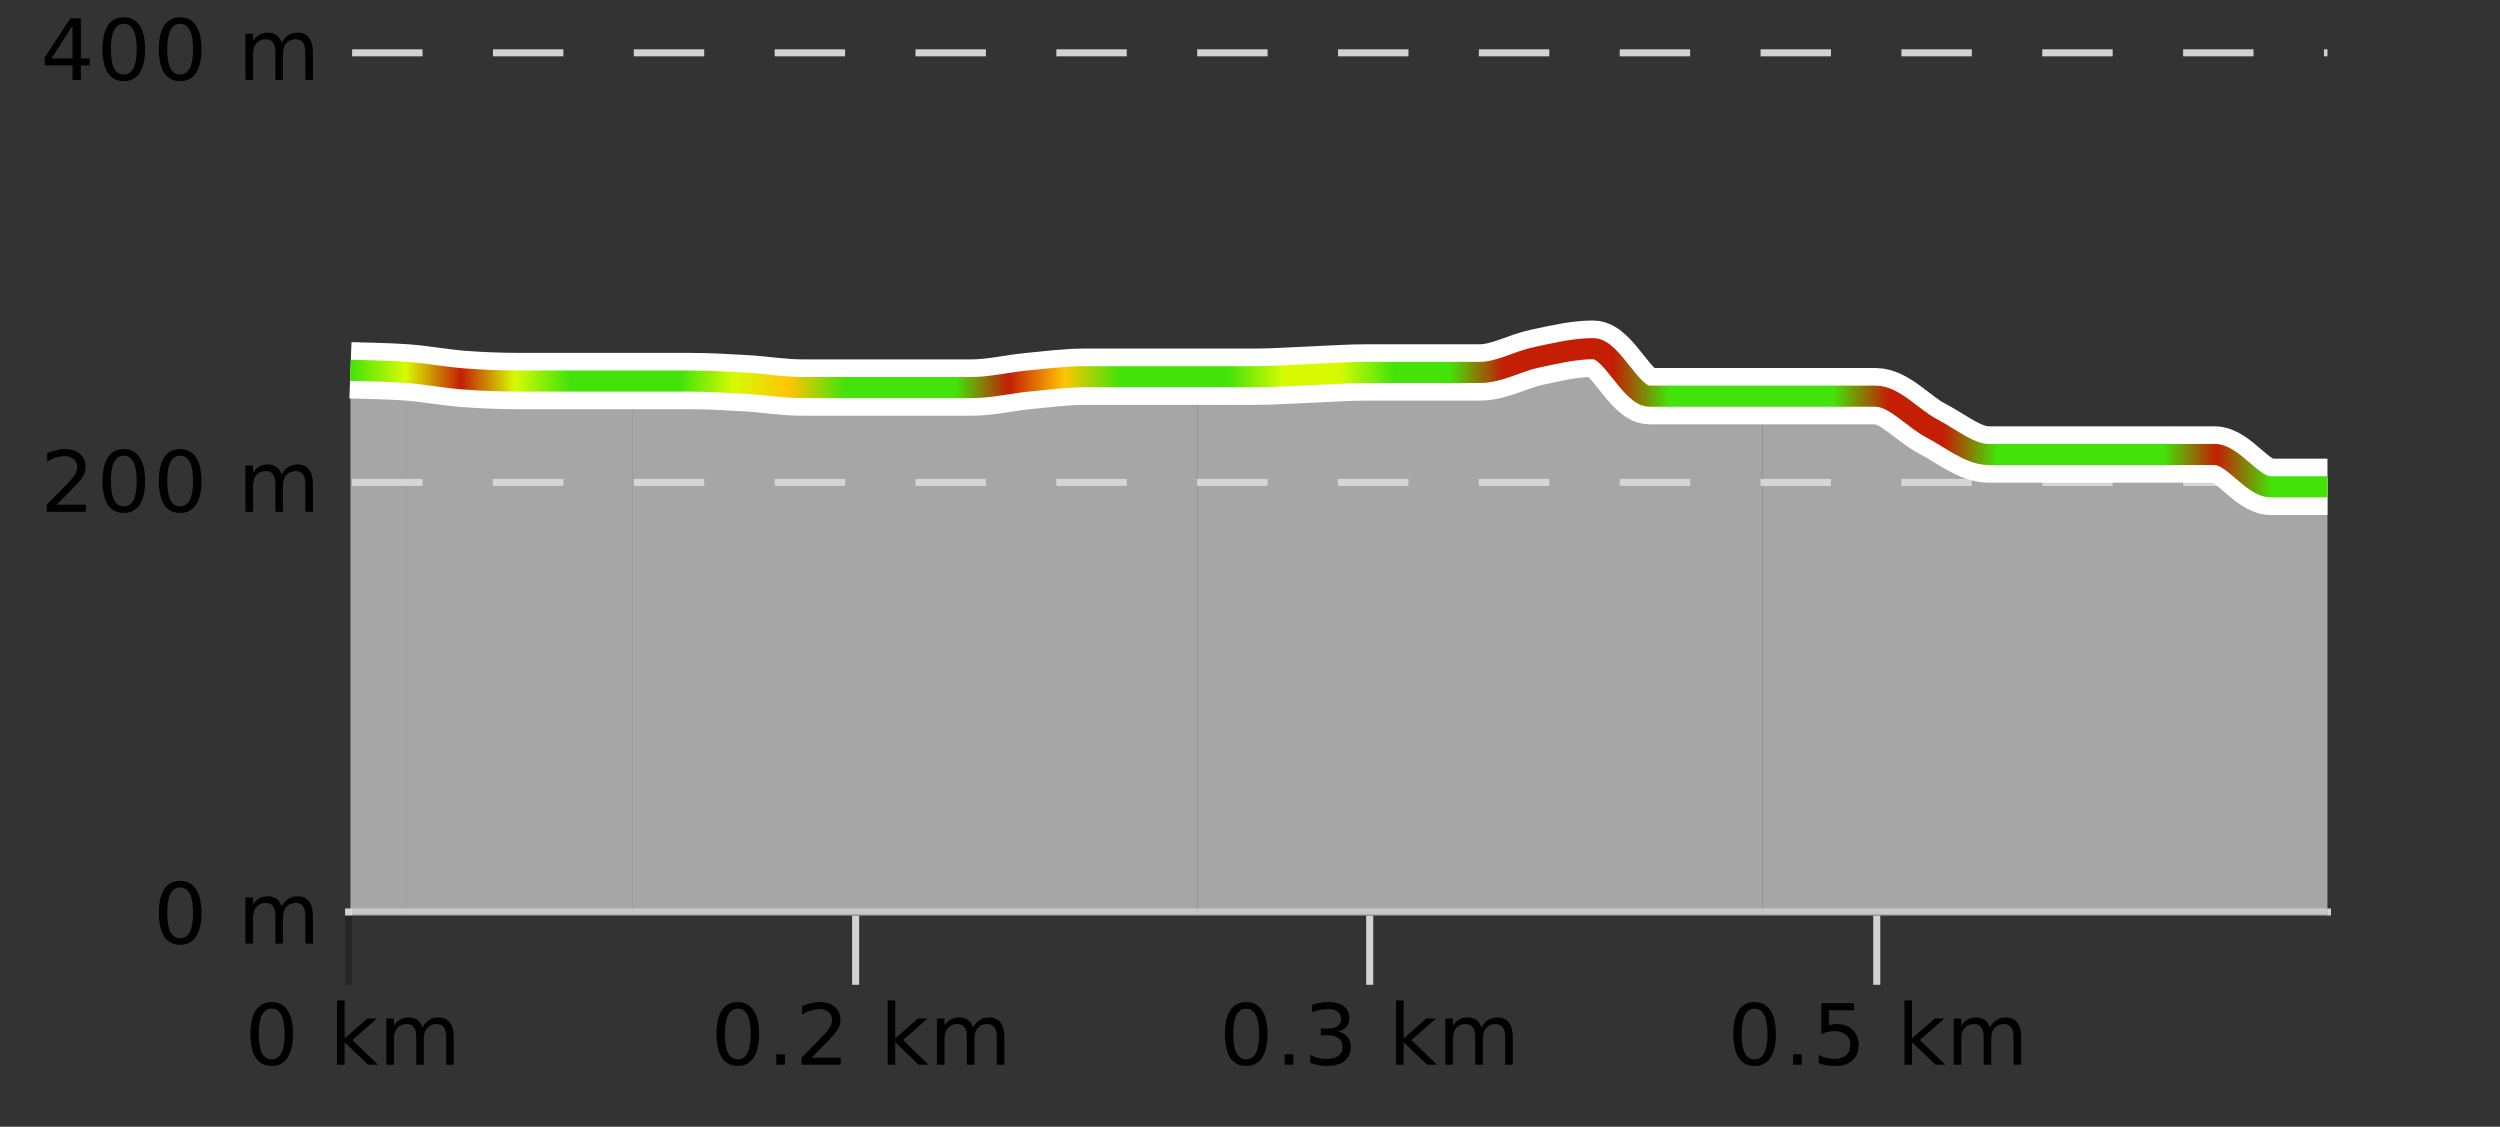
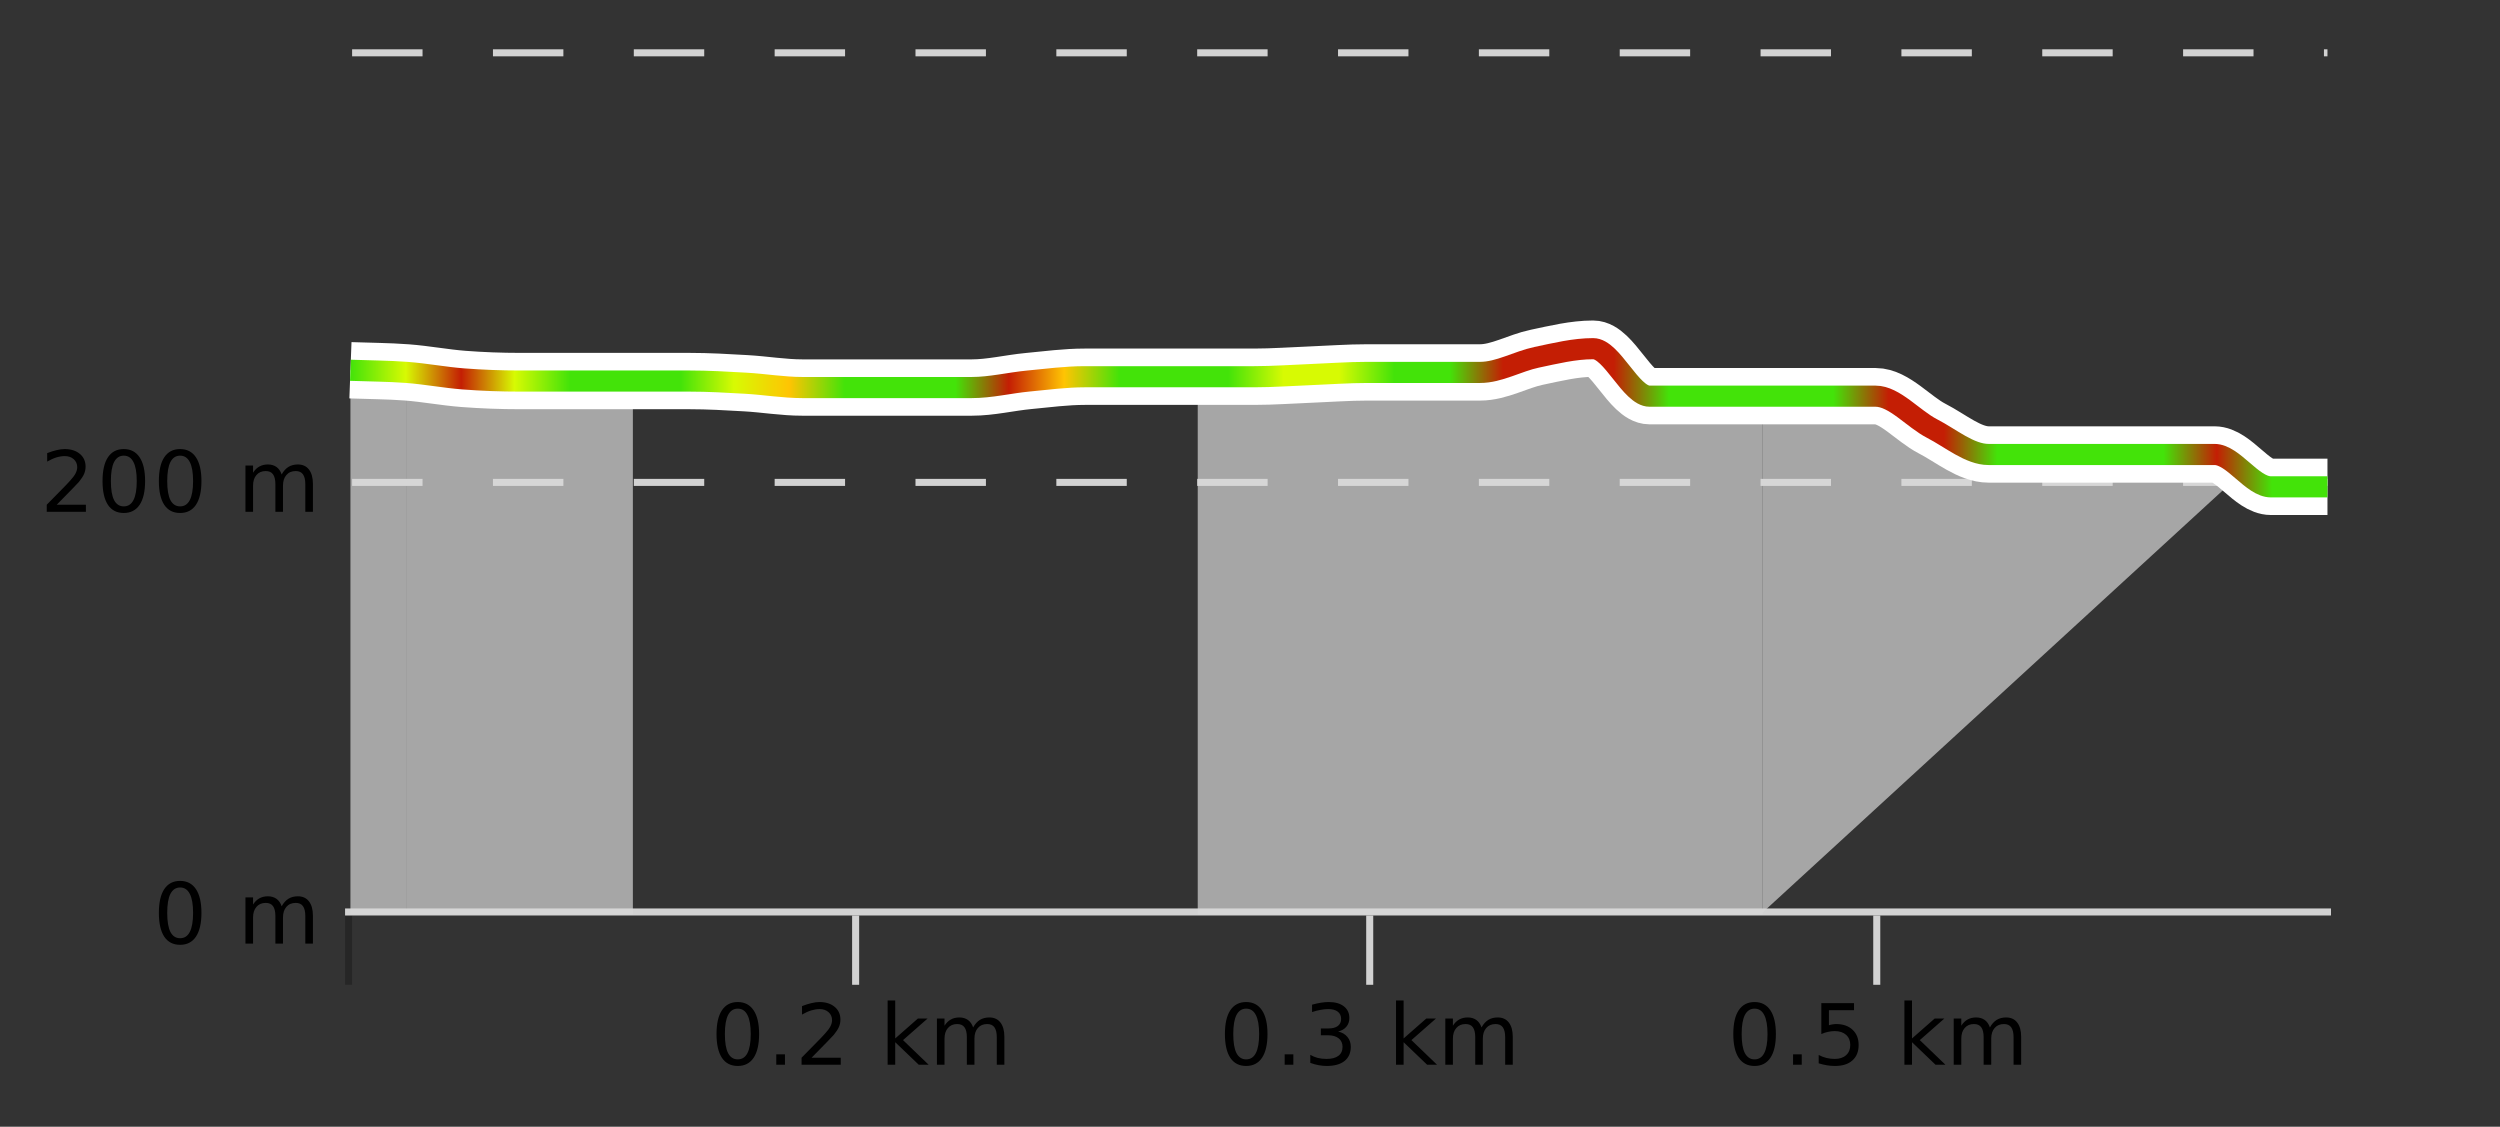
<svg xmlns="http://www.w3.org/2000/svg" width="355pt" height="160pt" viewBox="0 0 355 160" version="1.1">
  <rect x="0" y="0" width="355" height="160" fill="#333333" stroke="none" />
  <defs>
    <clipPath id="clip1">
-       <path d="M 250 56 L 330.5 56 L 330.5 129.84 L 250 129.84 Z M 250 56 " />
+       <path d="M 250 56 L 330.5 56 L 250 129.84 Z M 250 56 " />
    </clipPath>
    <clipPath id="clip2">
      <path d="M 170 49 L 251 49 L 251 129.84 L 170 129.84 Z M 170 49 " />
    </clipPath>
    <clipPath id="clip3">
      <path d="M 89 53 L 171 53 L 171 129.84 L 89 129.84 Z M 89 53 " />
    </clipPath>
    <clipPath id="clip4">
      <path d="M 57 52 L 90 52 L 90 129.84 L 57 129.84 Z M 57 52 " />
    </clipPath>
    <clipPath id="clip5">
      <path d="M 49.762 52 L 58 52 L 58 129.84 L 49.762 129.84 Z M 49.762 52 " />
    </clipPath>
    <clipPath id="clip6">
      <path d="M 45.762 3.199 L 334.5 3.199 L 334.5 133.84 L 45.762 133.84 Z M 45.762 3.199 " />
    </clipPath>
    <clipPath id="clip7">
      <path d="M 48.262 7 L 332 7 L 332 112 L 48.262 112 Z M 48.262 7 " />
    </clipPath>
    <linearGradient id="linear0" gradientUnits="userSpaceOnUse" x1="49.76" y1="0" x2="330.5" y2="0">
      <stop offset="0" style="stop-color:rgb(26.275%,89.02%,3.529%);stop-opacity:1;" />
      <stop offset="0.028" style="stop-color:rgb(84.314%,98.039%,1.176%);stop-opacity:1;" />
      <stop offset="0.056" style="stop-color:rgb(76.863%,11.765%,1.569%);stop-opacity:1;" />
      <stop offset="0.083" style="stop-color:rgb(84.314%,98.039%,1.176%);stop-opacity:1;" />
      <stop offset="0.111" style="stop-color:rgb(26.275%,89.02%,3.529%);stop-opacity:1;" />
      <stop offset="0.139" style="stop-color:rgb(26.275%,89.02%,3.529%);stop-opacity:1;" />
      <stop offset="0.167" style="stop-color:rgb(26.275%,89.02%,3.529%);stop-opacity:1;" />
      <stop offset="0.194" style="stop-color:rgb(84.314%,98.039%,1.176%);stop-opacity:1;" />
      <stop offset="0.222" style="stop-color:rgb(100%,76.863%,1.176%);stop-opacity:1;" />
      <stop offset="0.25" style="stop-color:rgb(26.275%,89.02%,3.529%);stop-opacity:1;" />
      <stop offset="0.278" style="stop-color:rgb(26.275%,89.02%,3.529%);stop-opacity:1;" />
      <stop offset="0.306" style="stop-color:rgb(26.275%,89.02%,3.529%);stop-opacity:1;" />
      <stop offset="0.333" style="stop-color:rgb(76.863%,11.765%,1.569%);stop-opacity:1;" />
      <stop offset="0.361" style="stop-color:rgb(100%,76.863%,1.176%);stop-opacity:1;" />
      <stop offset="0.389" style="stop-color:rgb(26.275%,89.02%,3.529%);stop-opacity:1;" />
      <stop offset="0.417" style="stop-color:rgb(26.275%,89.02%,3.529%);stop-opacity:1;" />
      <stop offset="0.444" style="stop-color:rgb(26.275%,89.02%,3.529%);stop-opacity:1;" />
      <stop offset="0.472" style="stop-color:rgb(84.314%,98.039%,1.176%);stop-opacity:1;" />
      <stop offset="0.5" style="stop-color:rgb(84.314%,98.039%,1.176%);stop-opacity:1;" />
      <stop offset="0.528" style="stop-color:rgb(26.275%,89.02%,3.529%);stop-opacity:1;" />
      <stop offset="0.556" style="stop-color:rgb(26.275%,89.02%,3.529%);stop-opacity:1;" />
      <stop offset="0.583" style="stop-color:rgb(76.863%,11.765%,1.569%);stop-opacity:1;" />
      <stop offset="0.611" style="stop-color:rgb(76.863%,11.765%,1.569%);stop-opacity:1;" />
      <stop offset="0.639" style="stop-color:rgb(76.863%,11.765%,1.569%);stop-opacity:1;" />
      <stop offset="0.667" style="stop-color:rgb(26.275%,89.02%,3.529%);stop-opacity:1;" />
      <stop offset="0.694" style="stop-color:rgb(26.275%,89.02%,3.529%);stop-opacity:1;" />
      <stop offset="0.722" style="stop-color:rgb(26.275%,89.02%,3.529%);stop-opacity:1;" />
      <stop offset="0.75" style="stop-color:rgb(26.275%,89.02%,3.529%);stop-opacity:1;" />
      <stop offset="0.778" style="stop-color:rgb(76.863%,11.765%,1.569%);stop-opacity:1;" />
      <stop offset="0.806" style="stop-color:rgb(76.863%,11.765%,1.569%);stop-opacity:1;" />
      <stop offset="0.833" style="stop-color:rgb(26.275%,89.02%,3.529%);stop-opacity:1;" />
      <stop offset="0.861" style="stop-color:rgb(26.275%,89.02%,3.529%);stop-opacity:1;" />
      <stop offset="0.889" style="stop-color:rgb(26.275%,89.02%,3.529%);stop-opacity:1;" />
      <stop offset="0.917" style="stop-color:rgb(26.275%,89.02%,3.529%);stop-opacity:1;" />
      <stop offset="0.944" style="stop-color:rgb(76.863%,11.765%,1.569%);stop-opacity:1;" />
      <stop offset="0.972" style="stop-color:rgb(26.275%,89.02%,3.529%);stop-opacity:1;" />
      <stop offset="1" style="stop-color:rgb(26.275%,89.02%,3.529%);stop-opacity:1;" />
    </linearGradient>
  </defs>
  <g id="surface1">
    <path style="fill:none;stroke-width:1;stroke-linecap:butt;stroke-linejoin:miter;stroke:rgb(0%,0%,0%);stroke-opacity:0.247;stroke-miterlimit:10;" d="M 49.5 130 L 49.5 139.84 " />
    <path style="fill:none;stroke-width:1;stroke-linecap:butt;stroke-linejoin:miter;stroke:rgb(82.353%,82.353%,82.353%);stroke-opacity:1;stroke-miterlimit:10;" d="M 121.5 130 L 121.5 139.84 " />
    <path style="fill:none;stroke-width:1;stroke-linecap:butt;stroke-linejoin:miter;stroke:rgb(82.353%,82.353%,82.353%);stroke-opacity:1;stroke-miterlimit:10;" d="M 194.5 130 L 194.5 139.84 " />
    <path style="fill:none;stroke-width:1;stroke-linecap:butt;stroke-linejoin:miter;stroke:rgb(82.353%,82.353%,82.353%);stroke-opacity:1;stroke-miterlimit:10;" d="M 266.5 130 L 266.5 139.84 " />
    <path style="fill:none;stroke-width:1;stroke-linecap:butt;stroke-linejoin:miter;stroke:rgb(82.353%,82.353%,82.353%);stroke-opacity:1;stroke-miterlimit:10;" d="M 49 129.5 L 331 129.5 " />
-     <path style=" stroke:none;fill-rule:nonzero;fill:rgb(0%,0%,0%);fill-opacity:1;" d="M 38.574 143.227 C 37.969 143.227 37.512 143.531 37.199 144.133 C 36.895 144.727 36.746 145.629 36.746 146.836 C 36.746 148.035 36.895 148.938 37.199 149.539 C 37.512 150.133 37.969 150.43 38.574 150.43 C 39.188 150.43 39.645 150.133 39.949 149.539 C 40.262 148.938 40.418 148.035 40.418 146.836 C 40.418 145.629 40.262 144.727 39.949 144.133 C 39.645 143.531 39.188 143.227 38.574 143.227 Z M 38.574 142.289 C 39.551 142.289 40.301 142.68 40.824 143.461 C 41.344 144.234 41.605 145.359 41.605 146.836 C 41.605 148.305 41.344 149.43 40.824 150.211 C 40.301 150.984 39.551 151.367 38.574 151.367 C 37.594 151.367 36.844 150.984 36.324 150.211 C 35.812 149.43 35.559 148.305 35.559 146.836 C 35.559 145.359 35.812 144.234 36.324 143.461 C 36.844 142.68 37.594 142.289 38.574 142.289 Z M 47.855 142.07 L 48.934 142.07 L 48.934 147.461 L 52.152 144.633 L 53.527 144.633 L 50.043 147.695 L 53.684 151.195 L 52.277 151.195 L 48.934 147.992 L 48.934 151.195 L 47.855 151.195 Z M 59.996 145.898 C 60.266 145.41 60.59 145.051 60.965 144.82 C 61.34 144.594 61.781 144.477 62.293 144.477 C 62.98 144.477 63.504 144.719 63.871 145.195 C 64.246 145.676 64.434 146.352 64.434 147.227 L 64.434 151.195 L 63.355 151.195 L 63.355 147.273 C 63.355 146.641 63.238 146.172 63.012 145.867 C 62.793 145.566 62.453 145.414 61.996 145.414 C 61.434 145.414 60.988 145.602 60.668 145.977 C 60.344 146.344 60.184 146.848 60.184 147.492 L 60.184 151.195 L 59.105 151.195 L 59.105 147.273 C 59.105 146.641 58.988 146.172 58.762 145.867 C 58.543 145.566 58.199 145.414 57.73 145.414 C 57.176 145.414 56.738 145.602 56.418 145.977 C 56.094 146.344 55.934 146.848 55.934 147.492 L 55.934 151.195 L 54.855 151.195 L 54.855 144.633 L 55.934 144.633 L 55.934 145.648 C 56.184 145.254 56.48 144.961 56.824 144.773 C 57.168 144.578 57.574 144.477 58.043 144.477 C 58.52 144.477 58.926 144.598 59.262 144.836 C 59.594 145.078 59.84 145.43 59.996 145.898 Z M 34.762 140.055 " />
    <path style=" stroke:none;fill-rule:nonzero;fill:rgb(0%,0%,0%);fill-opacity:1;" d="M 104.762 143.227 C 104.156 143.227 103.699 143.531 103.387 144.133 C 103.082 144.727 102.934 145.629 102.934 146.836 C 102.934 148.035 103.082 148.938 103.387 149.539 C 103.699 150.133 104.156 150.43 104.762 150.43 C 105.375 150.43 105.832 150.133 106.137 149.539 C 106.449 148.938 106.605 148.035 106.605 146.836 C 106.605 145.629 106.449 144.727 106.137 144.133 C 105.832 143.531 105.375 143.227 104.762 143.227 Z M 104.762 142.289 C 105.738 142.289 106.488 142.68 107.012 143.461 C 107.531 144.234 107.793 145.359 107.793 146.836 C 107.793 148.305 107.531 149.43 107.012 150.211 C 106.488 150.984 105.738 151.367 104.762 151.367 C 103.781 151.367 103.031 150.984 102.512 150.211 C 102 149.43 101.746 148.305 101.746 146.836 C 101.746 145.359 102 144.234 102.512 143.461 C 103.031 142.68 103.781 142.289 104.762 142.289 Z M 110.23 149.711 L 111.465 149.711 L 111.465 151.195 L 110.23 151.195 Z M 115.246 150.195 L 119.387 150.195 L 119.387 151.195 L 113.824 151.195 L 113.824 150.195 C 114.27 149.738 114.879 149.117 115.652 148.336 C 116.434 147.547 116.922 147.035 117.121 146.805 C 117.504 146.391 117.77 146.035 117.918 145.742 C 118.074 145.441 118.152 145.148 118.152 144.867 C 118.152 144.398 117.984 144.02 117.652 143.727 C 117.328 143.438 116.906 143.289 116.387 143.289 C 116.012 143.289 115.613 143.352 115.199 143.477 C 114.793 143.602 114.355 143.801 113.887 144.07 L 113.887 142.867 C 114.363 142.68 114.809 142.539 115.215 142.445 C 115.629 142.344 116.012 142.289 116.355 142.289 C 117.262 142.289 117.984 142.52 118.527 142.977 C 119.066 143.426 119.34 144.031 119.34 144.789 C 119.34 145.145 119.27 145.484 119.137 145.805 C 119 146.129 118.754 146.508 118.402 146.945 C 118.297 147.062 117.984 147.391 117.465 147.93 C 116.941 148.473 116.203 149.227 115.246 150.195 Z M 126.043 142.07 L 127.121 142.07 L 127.121 147.461 L 130.34 144.633 L 131.715 144.633 L 128.23 147.695 L 131.871 151.195 L 130.465 151.195 L 127.121 147.992 L 127.121 151.195 L 126.043 151.195 Z M 138.184 145.898 C 138.453 145.41 138.777 145.051 139.152 144.82 C 139.527 144.594 139.969 144.477 140.48 144.477 C 141.168 144.477 141.691 144.719 142.059 145.195 C 142.434 145.676 142.621 146.352 142.621 147.227 L 142.621 151.195 L 141.543 151.195 L 141.543 147.273 C 141.543 146.641 141.426 146.172 141.199 145.867 C 140.98 145.566 140.641 145.414 140.184 145.414 C 139.621 145.414 139.176 145.602 138.855 145.977 C 138.531 146.344 138.371 146.848 138.371 147.492 L 138.371 151.195 L 137.293 151.195 L 137.293 147.273 C 137.293 146.641 137.176 146.172 136.949 145.867 C 136.73 145.566 136.387 145.414 135.918 145.414 C 135.363 145.414 134.926 145.602 134.605 145.977 C 134.281 146.344 134.121 146.848 134.121 147.492 L 134.121 151.195 L 133.043 151.195 L 133.043 144.633 L 134.121 144.633 L 134.121 145.648 C 134.371 145.254 134.668 144.961 135.012 144.773 C 135.355 144.578 135.762 144.477 136.23 144.477 C 136.707 144.477 137.113 144.598 137.449 144.836 C 137.781 145.078 138.027 145.43 138.184 145.898 Z M 100.949 140.055 " />
    <path style=" stroke:none;fill-rule:nonzero;fill:rgb(0%,0%,0%);fill-opacity:1;" d="M 176.953 143.227 C 176.348 143.227 175.891 143.531 175.578 144.133 C 175.273 144.727 175.125 145.629 175.125 146.836 C 175.125 148.035 175.273 148.938 175.578 149.539 C 175.891 150.133 176.348 150.43 176.953 150.43 C 177.566 150.43 178.023 150.133 178.328 149.539 C 178.641 148.938 178.797 148.035 178.797 146.836 C 178.797 145.629 178.641 144.727 178.328 144.133 C 178.023 143.531 177.566 143.227 176.953 143.227 Z M 176.953 142.289 C 177.93 142.289 178.68 142.68 179.203 143.461 C 179.723 144.234 179.984 145.359 179.984 146.836 C 179.984 148.305 179.723 149.43 179.203 150.211 C 178.68 150.984 177.93 151.367 176.953 151.367 C 175.973 151.367 175.223 150.984 174.703 150.211 C 174.191 149.43 173.938 148.305 173.938 146.836 C 173.938 145.359 174.191 144.234 174.703 143.461 C 175.223 142.68 175.973 142.289 176.953 142.289 Z M 182.422 149.711 L 183.656 149.711 L 183.656 151.195 L 182.422 151.195 Z M 190.016 146.477 C 190.578 146.602 191.016 146.859 191.328 147.242 C 191.648 147.617 191.812 148.086 191.812 148.648 C 191.812 149.516 191.516 150.188 190.922 150.664 C 190.328 151.133 189.484 151.367 188.391 151.367 C 188.023 151.367 187.645 151.328 187.25 151.258 C 186.863 151.188 186.469 151.078 186.062 150.93 L 186.062 149.789 C 186.383 149.977 186.738 150.125 187.125 150.227 C 187.52 150.32 187.93 150.367 188.359 150.367 C 189.098 150.367 189.66 150.223 190.047 149.93 C 190.441 149.641 190.641 149.211 190.641 148.648 C 190.641 148.141 190.457 147.738 190.094 147.445 C 189.727 147.156 189.227 147.008 188.594 147.008 L 187.562 147.008 L 187.562 146.039 L 188.641 146.039 C 189.211 146.039 189.656 145.926 189.969 145.695 C 190.281 145.457 190.438 145.117 190.438 144.68 C 190.438 144.234 190.273 143.891 189.953 143.648 C 189.641 143.41 189.188 143.289 188.594 143.289 C 188.258 143.289 187.906 143.328 187.531 143.398 C 187.164 143.461 186.758 143.566 186.312 143.711 L 186.312 142.664 C 186.77 142.539 187.191 142.445 187.578 142.383 C 187.973 142.32 188.344 142.289 188.688 142.289 C 189.594 142.289 190.305 142.492 190.828 142.898 C 191.348 143.305 191.609 143.859 191.609 144.555 C 191.609 145.047 191.469 145.457 191.188 145.789 C 190.914 146.125 190.523 146.352 190.016 146.477 Z M 198.234 142.07 L 199.312 142.07 L 199.312 147.461 L 202.531 144.633 L 203.906 144.633 L 200.422 147.695 L 204.062 151.195 L 202.656 151.195 L 199.312 147.992 L 199.312 151.195 L 198.234 151.195 Z M 210.375 145.898 C 210.645 145.41 210.969 145.051 211.344 144.82 C 211.719 144.594 212.16 144.477 212.672 144.477 C 213.359 144.477 213.883 144.719 214.25 145.195 C 214.625 145.676 214.812 146.352 214.812 147.227 L 214.812 151.195 L 213.734 151.195 L 213.734 147.273 C 213.734 146.641 213.617 146.172 213.391 145.867 C 213.172 145.566 212.832 145.414 212.375 145.414 C 211.812 145.414 211.367 145.602 211.047 145.977 C 210.723 146.344 210.562 146.848 210.562 147.492 L 210.562 151.195 L 209.484 151.195 L 209.484 147.273 C 209.484 146.641 209.367 146.172 209.141 145.867 C 208.922 145.566 208.578 145.414 208.109 145.414 C 207.555 145.414 207.117 145.602 206.797 145.977 C 206.473 146.344 206.312 146.848 206.312 147.492 L 206.312 151.195 L 205.234 151.195 L 205.234 144.633 L 206.312 144.633 L 206.312 145.648 C 206.562 145.254 206.859 144.961 207.203 144.773 C 207.547 144.578 207.953 144.477 208.422 144.477 C 208.898 144.477 209.305 144.598 209.641 144.836 C 209.973 145.078 210.219 145.43 210.375 145.898 Z M 173.141 140.055 " />
    <path style=" stroke:none;fill-rule:nonzero;fill:rgb(0%,0%,0%);fill-opacity:1;" d="M 249.145 143.227 C 248.539 143.227 248.082 143.531 247.77 144.133 C 247.465 144.727 247.316 145.629 247.316 146.836 C 247.316 148.035 247.465 148.938 247.77 149.539 C 248.082 150.133 248.539 150.43 249.145 150.43 C 249.758 150.43 250.215 150.133 250.52 149.539 C 250.832 148.938 250.988 148.035 250.988 146.836 C 250.988 145.629 250.832 144.727 250.52 144.133 C 250.215 143.531 249.758 143.227 249.145 143.227 Z M 249.145 142.289 C 250.121 142.289 250.871 142.68 251.395 143.461 C 251.914 144.234 252.176 145.359 252.176 146.836 C 252.176 148.305 251.914 149.43 251.395 150.211 C 250.871 150.984 250.121 151.367 249.145 151.367 C 248.164 151.367 247.414 150.984 246.895 150.211 C 246.383 149.43 246.129 148.305 246.129 146.836 C 246.129 145.359 246.383 144.234 246.895 143.461 C 247.414 142.68 248.164 142.289 249.145 142.289 Z M 254.613 149.711 L 255.848 149.711 L 255.848 151.195 L 254.613 151.195 Z M 258.629 142.445 L 263.27 142.445 L 263.27 143.445 L 259.707 143.445 L 259.707 145.586 C 259.883 145.523 260.055 145.484 260.223 145.461 C 260.398 145.43 260.57 145.414 260.738 145.414 C 261.715 145.414 262.492 145.688 263.066 146.227 C 263.637 146.758 263.926 147.477 263.926 148.383 C 263.926 149.332 263.629 150.066 263.035 150.586 C 262.449 151.109 261.629 151.367 260.566 151.367 C 260.191 151.367 259.809 151.336 259.426 151.273 C 259.051 151.211 258.66 151.117 258.254 150.992 L 258.254 149.805 C 258.605 149.992 258.973 150.133 259.348 150.227 C 259.723 150.32 260.117 150.367 260.535 150.367 C 261.211 150.367 261.746 150.191 262.145 149.836 C 262.539 149.484 262.738 149 262.738 148.383 C 262.738 147.781 262.539 147.301 262.145 146.945 C 261.746 146.594 261.211 146.414 260.535 146.414 C 260.223 146.414 259.902 146.453 259.582 146.523 C 259.27 146.586 258.949 146.691 258.629 146.836 Z M 270.426 142.07 L 271.504 142.07 L 271.504 147.461 L 274.723 144.633 L 276.098 144.633 L 272.613 147.695 L 276.254 151.195 L 274.848 151.195 L 271.504 147.992 L 271.504 151.195 L 270.426 151.195 Z M 282.566 145.898 C 282.836 145.41 283.16 145.051 283.535 144.82 C 283.91 144.594 284.352 144.477 284.863 144.477 C 285.551 144.477 286.074 144.719 286.441 145.195 C 286.816 145.676 287.004 146.352 287.004 147.227 L 287.004 151.195 L 285.926 151.195 L 285.926 147.273 C 285.926 146.641 285.809 146.172 285.582 145.867 C 285.363 145.566 285.023 145.414 284.566 145.414 C 284.004 145.414 283.559 145.602 283.238 145.977 C 282.914 146.344 282.754 146.848 282.754 147.492 L 282.754 151.195 L 281.676 151.195 L 281.676 147.273 C 281.676 146.641 281.559 146.172 281.332 145.867 C 281.113 145.566 280.77 145.414 280.301 145.414 C 279.746 145.414 279.309 145.602 278.988 145.977 C 278.664 146.344 278.504 146.848 278.504 147.492 L 278.504 151.195 L 277.426 151.195 L 277.426 144.633 L 278.504 144.633 L 278.504 145.648 C 278.754 145.254 279.051 144.961 279.395 144.773 C 279.738 144.578 280.145 144.477 280.613 144.477 C 281.09 144.477 281.496 144.598 281.832 144.836 C 282.164 145.078 282.41 145.43 282.566 145.898 Z M 245.332 140.055 " />
    <path style="fill:none;stroke-width:1;stroke-linecap:butt;stroke-linejoin:miter;stroke:rgb(82.353%,82.353%,82.353%);stroke-opacity:1;stroke-dasharray:10,10;stroke-miterlimit:10;" d="M 50 7.5 L 330.5 7.5 " />
    <path style="fill:none;stroke-width:1;stroke-linecap:butt;stroke-linejoin:miter;stroke:rgb(82.353%,82.353%,82.353%);stroke-opacity:1;stroke-dasharray:10,10;stroke-miterlimit:10;" d="M 50 68.5 L 330.5 68.5 " />
-     <path style="fill:none;stroke-width:1;stroke-linecap:butt;stroke-linejoin:miter;stroke:rgb(0%,0%,0%);stroke-opacity:0.247;stroke-miterlimit:10;" d="M 50 129.5 L 330.5 129.5 " />
    <g clip-path="url(#clip1)" clip-rule="nonzero">
      <path style=" stroke:none;fill-rule:nonzero;fill:rgb(84.706%,84.706%,84.706%);fill-opacity:0.698;" d="M 250.289 56.258 C 252.961 56.258 255.637 56.258 258.309 56.258 C 260.984 56.258 263.656 56.258 266.332 56.258 C 269.004 56.258 271.68 59.477 274.352 60.855 C 277.027 62.234 279.699 64.535 282.375 64.535 C 285.047 64.535 287.719 64.535 290.395 64.535 C 293.066 64.535 295.742 64.535 298.414 64.535 C 301.09 64.535 303.762 64.535 306.438 64.535 C 309.109 64.535 311.785 64.535 314.457 64.535 C 317.133 64.535 319.805 69.133 322.48 69.133 C 325.152 69.133 327.828 69.133 330.5 69.133 L 330.5 129.84 L 250.289 129.84 Z M 250.289 56.258 " />
    </g>
    <g clip-path="url(#clip2)" clip-rule="nonzero">
      <path style=" stroke:none;fill-rule:nonzero;fill:rgb(84.706%,84.706%,84.706%);fill-opacity:0.698;" d="M 170.078 53.496 C 172.75 53.496 175.426 53.496 178.098 53.496 C 180.773 53.496 183.445 53.293 186.121 53.191 C 188.793 53.086 191.469 52.883 194.141 52.883 C 196.812 52.883 199.488 52.883 202.16 52.883 C 204.836 52.883 207.508 52.883 210.184 52.883 C 212.855 52.883 215.531 51.301 218.203 50.738 C 220.879 50.176 223.551 49.512 226.227 49.512 C 228.898 49.512 231.574 56.258 234.246 56.258 C 236.922 56.258 239.594 56.258 242.266 56.258 C 244.941 56.258 247.613 56.258 250.289 56.258 L 250.289 129.84 L 170.078 129.84 Z M 170.078 53.496 " />
    </g>
    <g clip-path="url(#clip3)" clip-rule="nonzero">
-       <path style=" stroke:none;fill-rule:nonzero;fill:rgb(84.706%,84.706%,84.706%);fill-opacity:0.698;" d="M 89.867 54.109 C 92.539 54.109 95.215 54.109 97.887 54.109 C 100.562 54.109 103.234 54.262 105.906 54.418 C 108.582 54.57 111.254 55.031 113.93 55.031 C 116.602 55.031 119.277 55.031 121.949 55.031 C 124.625 55.031 127.297 55.031 129.973 55.031 C 132.645 55.031 135.32 55.031 137.992 55.031 C 140.668 55.031 143.34 54.367 146.016 54.109 C 148.688 53.855 151.359 53.496 154.035 53.496 C 156.707 53.496 159.383 53.496 162.055 53.496 C 164.73 53.496 167.402 53.496 170.078 53.496 L 170.078 129.84 L 89.867 129.84 Z M 89.867 54.109 " />
-     </g>
+       </g>
    <g clip-path="url(#clip4)" clip-rule="nonzero">
      <path style=" stroke:none;fill-rule:nonzero;fill:rgb(84.706%,84.706%,84.706%);fill-opacity:0.698;" d="M 57.781 52.883 C 60.453 53.191 63.129 53.598 65.801 53.805 C 68.477 54.008 71.148 54.109 73.824 54.109 C 76.496 54.109 79.172 54.109 81.844 54.109 C 84.52 54.109 87.191 54.109 89.867 54.109 L 89.867 129.84 L 57.781 129.84 Z M 57.781 52.883 " />
    </g>
    <g clip-path="url(#clip5)" clip-rule="nonzero">
      <path style=" stroke:none;fill-rule:nonzero;fill:rgb(84.706%,84.706%,84.706%);fill-opacity:0.698;" d="M 49.762 52.578 C 52.434 52.68 55.109 52.781 57.781 52.883 L 57.781 129.84 L 49.762 129.84 Z M 49.762 52.578 " />
    </g>
    <g clip-path="url(#clip6)" clip-rule="nonzero">
      <path style="fill:none;stroke-width:8;stroke-linecap:butt;stroke-linejoin:miter;stroke:rgb(100%,100%,100%);stroke-opacity:1;stroke-miterlimit:10;" d="M 49.762 52.578 C 52.434 52.68 55.109 52.68 57.781 52.883 C 60.453 53.086 63.129 53.598 65.801 53.805 C 68.477 54.008 71.148 54.109 73.824 54.109 C 76.496 54.109 79.172 54.109 81.844 54.109 C 84.52 54.109 87.191 54.109 89.867 54.109 C 92.539 54.109 95.215 54.109 97.887 54.109 C 100.562 54.109 103.234 54.262 105.906 54.418 C 108.582 54.57 111.254 55.031 113.93 55.031 C 116.602 55.031 119.277 55.031 121.949 55.031 C 124.625 55.031 127.297 55.031 129.973 55.031 C 132.645 55.031 135.32 55.031 137.992 55.031 C 140.668 55.031 143.34 54.367 146.016 54.109 C 148.688 53.855 151.359 53.496 154.035 53.496 C 156.707 53.496 159.383 53.496 162.055 53.496 C 164.73 53.496 167.402 53.496 170.078 53.496 C 172.75 53.496 175.426 53.496 178.098 53.496 C 180.773 53.496 183.445 53.293 186.121 53.191 C 188.793 53.086 191.469 52.883 194.141 52.883 C 196.812 52.883 199.488 52.883 202.16 52.883 C 204.836 52.883 207.508 52.883 210.184 52.883 C 212.855 52.883 215.531 51.301 218.203 50.738 C 220.879 50.176 223.551 49.512 226.227 49.512 C 228.898 49.512 231.574 56.258 234.246 56.258 C 236.922 56.258 239.594 56.258 242.266 56.258 C 244.941 56.258 247.613 56.258 250.289 56.258 C 252.961 56.258 255.637 56.258 258.309 56.258 C 260.984 56.258 263.656 56.258 266.332 56.258 C 269.004 56.258 271.68 59.477 274.352 60.855 C 277.027 62.234 279.699 64.535 282.375 64.535 C 285.047 64.535 287.719 64.535 290.395 64.535 C 293.066 64.535 295.742 64.535 298.414 64.535 C 301.09 64.535 303.762 64.535 306.438 64.535 C 309.109 64.535 311.785 64.535 314.457 64.535 C 317.133 64.535 319.805 69.133 322.48 69.133 C 325.152 69.133 327.828 69.133 330.5 69.133 " />
    </g>
    <g clip-path="url(#clip7)" clip-rule="nonzero">
      <path style="fill:none;stroke-width:3;stroke-linecap:butt;stroke-linejoin:miter;stroke:url(#linear0);stroke-miterlimit:10;" d="M 49.762 52.578 C 52.434 52.68 55.109 52.68 57.781 52.883 C 60.453 53.086 63.129 53.598 65.801 53.805 C 68.477 54.008 71.148 54.109 73.824 54.109 C 76.496 54.109 79.172 54.109 81.844 54.109 C 84.52 54.109 87.191 54.109 89.867 54.109 C 92.539 54.109 95.215 54.109 97.887 54.109 C 100.562 54.109 103.234 54.262 105.906 54.418 C 108.582 54.57 111.254 55.031 113.93 55.031 C 116.602 55.031 119.277 55.031 121.949 55.031 C 124.625 55.031 127.297 55.031 129.973 55.031 C 132.645 55.031 135.32 55.031 137.992 55.031 C 140.668 55.031 143.34 54.367 146.016 54.109 C 148.688 53.855 151.359 53.496 154.035 53.496 C 156.707 53.496 159.383 53.496 162.055 53.496 C 164.73 53.496 167.402 53.496 170.078 53.496 C 172.75 53.496 175.426 53.496 178.098 53.496 C 180.773 53.496 183.445 53.293 186.121 53.191 C 188.793 53.086 191.469 52.883 194.141 52.883 C 196.812 52.883 199.488 52.883 202.16 52.883 C 204.836 52.883 207.508 52.883 210.184 52.883 C 212.855 52.883 215.531 51.301 218.203 50.738 C 220.879 50.176 223.551 49.512 226.227 49.512 C 228.898 49.512 231.574 56.258 234.246 56.258 C 236.922 56.258 239.594 56.258 242.266 56.258 C 244.941 56.258 247.613 56.258 250.289 56.258 C 252.961 56.258 255.637 56.258 258.309 56.258 C 260.984 56.258 263.656 56.258 266.332 56.258 C 269.004 56.258 271.68 59.477 274.352 60.855 C 277.027 62.234 279.699 64.535 282.375 64.535 C 285.047 64.535 287.719 64.535 290.395 64.535 C 293.066 64.535 295.742 64.535 298.414 64.535 C 301.09 64.535 303.762 64.535 306.438 64.535 C 309.109 64.535 311.785 64.535 314.457 64.535 C 317.133 64.535 319.805 69.133 322.48 69.133 C 325.152 69.133 327.828 69.133 330.5 69.133 " />
    </g>
-     <path style=" stroke:none;fill-rule:nonzero;fill:rgb(0%,0%,0%);fill-opacity:1;" d="M 10.293 3.633 L 7.309 8.305 L 10.293 8.305 Z M 9.98 2.602 L 11.48 2.602 L 11.48 8.305 L 12.73 8.305 L 12.73 9.289 L 11.48 9.289 L 11.48 11.352 L 10.293 11.352 L 10.293 9.289 L 6.355 9.289 L 6.355 8.148 Z M 17.574 3.383 C 16.969 3.383 16.512 3.688 16.199 4.289 C 15.895 4.883 15.746 5.785 15.746 6.992 C 15.746 8.191 15.895 9.094 16.199 9.695 C 16.512 10.289 16.969 10.586 17.574 10.586 C 18.188 10.586 18.645 10.289 18.949 9.695 C 19.262 9.094 19.418 8.191 19.418 6.992 C 19.418 5.785 19.262 4.883 18.949 4.289 C 18.645 3.688 18.188 3.383 17.574 3.383 Z M 17.574 2.445 C 18.551 2.445 19.301 2.836 19.824 3.617 C 20.344 4.391 20.605 5.516 20.605 6.992 C 20.605 8.461 20.344 9.586 19.824 10.367 C 19.301 11.141 18.551 11.523 17.574 11.523 C 16.594 11.523 15.844 11.141 15.324 10.367 C 14.812 9.586 14.559 8.461 14.559 6.992 C 14.559 5.516 14.812 4.391 15.324 3.617 C 15.844 2.836 16.594 2.445 17.574 2.445 Z M 25.574 3.383 C 24.969 3.383 24.512 3.688 24.199 4.289 C 23.895 4.883 23.746 5.785 23.746 6.992 C 23.746 8.191 23.895 9.094 24.199 9.695 C 24.512 10.289 24.969 10.586 25.574 10.586 C 26.188 10.586 26.645 10.289 26.949 9.695 C 27.262 9.094 27.418 8.191 27.418 6.992 C 27.418 5.785 27.262 4.883 26.949 4.289 C 26.645 3.688 26.188 3.383 25.574 3.383 Z M 25.574 2.445 C 26.551 2.445 27.301 2.836 27.824 3.617 C 28.344 4.391 28.605 5.516 28.605 6.992 C 28.605 8.461 28.344 9.586 27.824 10.367 C 27.301 11.141 26.551 11.523 25.574 11.523 C 24.594 11.523 23.844 11.141 23.324 10.367 C 22.812 9.586 22.559 8.461 22.559 6.992 C 22.559 5.516 22.812 4.391 23.324 3.617 C 23.844 2.836 24.594 2.445 25.574 2.445 Z M 39.996 6.055 C 40.266 5.566 40.59 5.207 40.965 4.977 C 41.34 4.75 41.781 4.633 42.293 4.633 C 42.98 4.633 43.504 4.875 43.871 5.352 C 44.246 5.832 44.434 6.508 44.434 7.383 L 44.434 11.352 L 43.355 11.352 L 43.355 7.43 C 43.355 6.797 43.238 6.328 43.012 6.023 C 42.793 5.723 42.453 5.57 41.996 5.57 C 41.434 5.57 40.988 5.758 40.668 6.133 C 40.344 6.5 40.184 7.004 40.184 7.648 L 40.184 11.352 L 39.105 11.352 L 39.105 7.43 C 39.105 6.797 38.988 6.328 38.762 6.023 C 38.543 5.723 38.199 5.57 37.73 5.57 C 37.176 5.57 36.738 5.758 36.418 6.133 C 36.094 6.5 35.934 7.004 35.934 7.648 L 35.934 11.352 L 34.855 11.352 L 34.855 4.789 L 35.934 4.789 L 35.934 5.805 C 36.184 5.41 36.48 5.117 36.824 4.93 C 37.168 4.734 37.574 4.633 38.043 4.633 C 38.52 4.633 38.926 4.754 39.262 4.992 C 39.594 5.234 39.84 5.586 39.996 6.055 Z M 5.762 0.215 " />
    <path style=" stroke:none;fill-rule:nonzero;fill:rgb(0%,0%,0%);fill-opacity:1;" d="M 8.059 71.672 L 12.199 71.672 L 12.199 72.672 L 6.637 72.672 L 6.637 71.672 C 7.082 71.215 7.691 70.594 8.465 69.812 C 9.246 69.023 9.734 68.512 9.934 68.281 C 10.316 67.867 10.582 67.512 10.73 67.219 C 10.887 66.918 10.965 66.625 10.965 66.344 C 10.965 65.875 10.797 65.496 10.465 65.203 C 10.141 64.914 9.719 64.766 9.199 64.766 C 8.824 64.766 8.426 64.828 8.012 64.953 C 7.605 65.078 7.168 65.277 6.699 65.547 L 6.699 64.344 C 7.176 64.156 7.621 64.016 8.027 63.922 C 8.441 63.82 8.824 63.766 9.168 63.766 C 10.074 63.766 10.797 63.996 11.34 64.453 C 11.879 64.902 12.152 65.508 12.152 66.266 C 12.152 66.621 12.082 66.961 11.949 67.281 C 11.812 67.605 11.566 67.984 11.215 68.422 C 11.109 68.539 10.797 68.867 10.277 69.406 C 9.754 69.949 9.016 70.703 8.059 71.672 Z M 17.574 64.703 C 16.969 64.703 16.512 65.008 16.199 65.609 C 15.895 66.203 15.746 67.105 15.746 68.312 C 15.746 69.512 15.895 70.414 16.199 71.016 C 16.512 71.609 16.969 71.906 17.574 71.906 C 18.188 71.906 18.645 71.609 18.949 71.016 C 19.262 70.414 19.418 69.512 19.418 68.312 C 19.418 67.105 19.262 66.203 18.949 65.609 C 18.645 65.008 18.188 64.703 17.574 64.703 Z M 17.574 63.766 C 18.551 63.766 19.301 64.156 19.824 64.938 C 20.344 65.711 20.605 66.836 20.605 68.312 C 20.605 69.781 20.344 70.906 19.824 71.688 C 19.301 72.461 18.551 72.844 17.574 72.844 C 16.594 72.844 15.844 72.461 15.324 71.688 C 14.812 70.906 14.559 69.781 14.559 68.312 C 14.559 66.836 14.812 65.711 15.324 64.938 C 15.844 64.156 16.594 63.766 17.574 63.766 Z M 25.574 64.703 C 24.969 64.703 24.512 65.008 24.199 65.609 C 23.895 66.203 23.746 67.105 23.746 68.312 C 23.746 69.512 23.895 70.414 24.199 71.016 C 24.512 71.609 24.969 71.906 25.574 71.906 C 26.188 71.906 26.645 71.609 26.949 71.016 C 27.262 70.414 27.418 69.512 27.418 68.312 C 27.418 67.105 27.262 66.203 26.949 65.609 C 26.645 65.008 26.188 64.703 25.574 64.703 Z M 25.574 63.766 C 26.551 63.766 27.301 64.156 27.824 64.938 C 28.344 65.711 28.605 66.836 28.605 68.312 C 28.605 69.781 28.344 70.906 27.824 71.688 C 27.301 72.461 26.551 72.844 25.574 72.844 C 24.594 72.844 23.844 72.461 23.324 71.688 C 22.812 70.906 22.559 69.781 22.559 68.312 C 22.559 66.836 22.812 65.711 23.324 64.938 C 23.844 64.156 24.594 63.766 25.574 63.766 Z M 39.996 67.375 C 40.266 66.887 40.59 66.527 40.965 66.297 C 41.34 66.07 41.781 65.953 42.293 65.953 C 42.98 65.953 43.504 66.195 43.871 66.672 C 44.246 67.152 44.434 67.828 44.434 68.703 L 44.434 72.672 L 43.355 72.672 L 43.355 68.75 C 43.355 68.117 43.238 67.648 43.012 67.344 C 42.793 67.043 42.453 66.891 41.996 66.891 C 41.434 66.891 40.988 67.078 40.668 67.453 C 40.344 67.82 40.184 68.324 40.184 68.969 L 40.184 72.672 L 39.105 72.672 L 39.105 68.75 C 39.105 68.117 38.988 67.648 38.762 67.344 C 38.543 67.043 38.199 66.891 37.73 66.891 C 37.176 66.891 36.738 67.078 36.418 67.453 C 36.094 67.82 35.934 68.324 35.934 68.969 L 35.934 72.672 L 34.855 72.672 L 34.855 66.109 L 35.934 66.109 L 35.934 67.125 C 36.184 66.73 36.48 66.438 36.824 66.25 C 37.168 66.055 37.574 65.953 38.043 65.953 C 38.52 65.953 38.926 66.074 39.262 66.312 C 39.594 66.555 39.84 66.906 39.996 67.375 Z M 5.762 61.535 " />
    <path style=" stroke:none;fill-rule:nonzero;fill:rgb(0%,0%,0%);fill-opacity:1;" d="M 25.574 126.023 C 24.969 126.023 24.512 126.328 24.199 126.93 C 23.895 127.523 23.746 128.426 23.746 129.633 C 23.746 130.832 23.895 131.734 24.199 132.336 C 24.512 132.93 24.969 133.227 25.574 133.227 C 26.188 133.227 26.645 132.93 26.949 132.336 C 27.262 131.734 27.418 130.832 27.418 129.633 C 27.418 128.426 27.262 127.523 26.949 126.93 C 26.645 126.328 26.188 126.023 25.574 126.023 Z M 25.574 125.086 C 26.551 125.086 27.301 125.477 27.824 126.258 C 28.344 127.031 28.605 128.156 28.605 129.633 C 28.605 131.102 28.344 132.227 27.824 133.008 C 27.301 133.781 26.551 134.164 25.574 134.164 C 24.594 134.164 23.844 133.781 23.324 133.008 C 22.812 132.227 22.559 131.102 22.559 129.633 C 22.559 128.156 22.812 127.031 23.324 126.258 C 23.844 125.477 24.594 125.086 25.574 125.086 Z M 39.996 128.695 C 40.266 128.207 40.59 127.848 40.965 127.617 C 41.34 127.391 41.781 127.273 42.293 127.273 C 42.98 127.273 43.504 127.516 43.871 127.992 C 44.246 128.473 44.434 129.148 44.434 130.023 L 44.434 133.992 L 43.355 133.992 L 43.355 130.07 C 43.355 129.438 43.238 128.969 43.012 128.664 C 42.793 128.363 42.453 128.211 41.996 128.211 C 41.434 128.211 40.988 128.398 40.668 128.773 C 40.344 129.141 40.184 129.645 40.184 130.289 L 40.184 133.992 L 39.105 133.992 L 39.105 130.07 C 39.105 129.438 38.988 128.969 38.762 128.664 C 38.543 128.363 38.199 128.211 37.73 128.211 C 37.176 128.211 36.738 128.398 36.418 128.773 C 36.094 129.141 35.934 129.645 35.934 130.289 L 35.934 133.992 L 34.855 133.992 L 34.855 127.43 L 35.934 127.43 L 35.934 128.445 C 36.184 128.051 36.48 127.758 36.824 127.57 C 37.168 127.375 37.574 127.273 38.043 127.273 C 38.52 127.273 38.926 127.395 39.262 127.633 C 39.594 127.875 39.84 128.227 39.996 128.695 Z M 21.762 122.855 " />
  </g>
</svg>